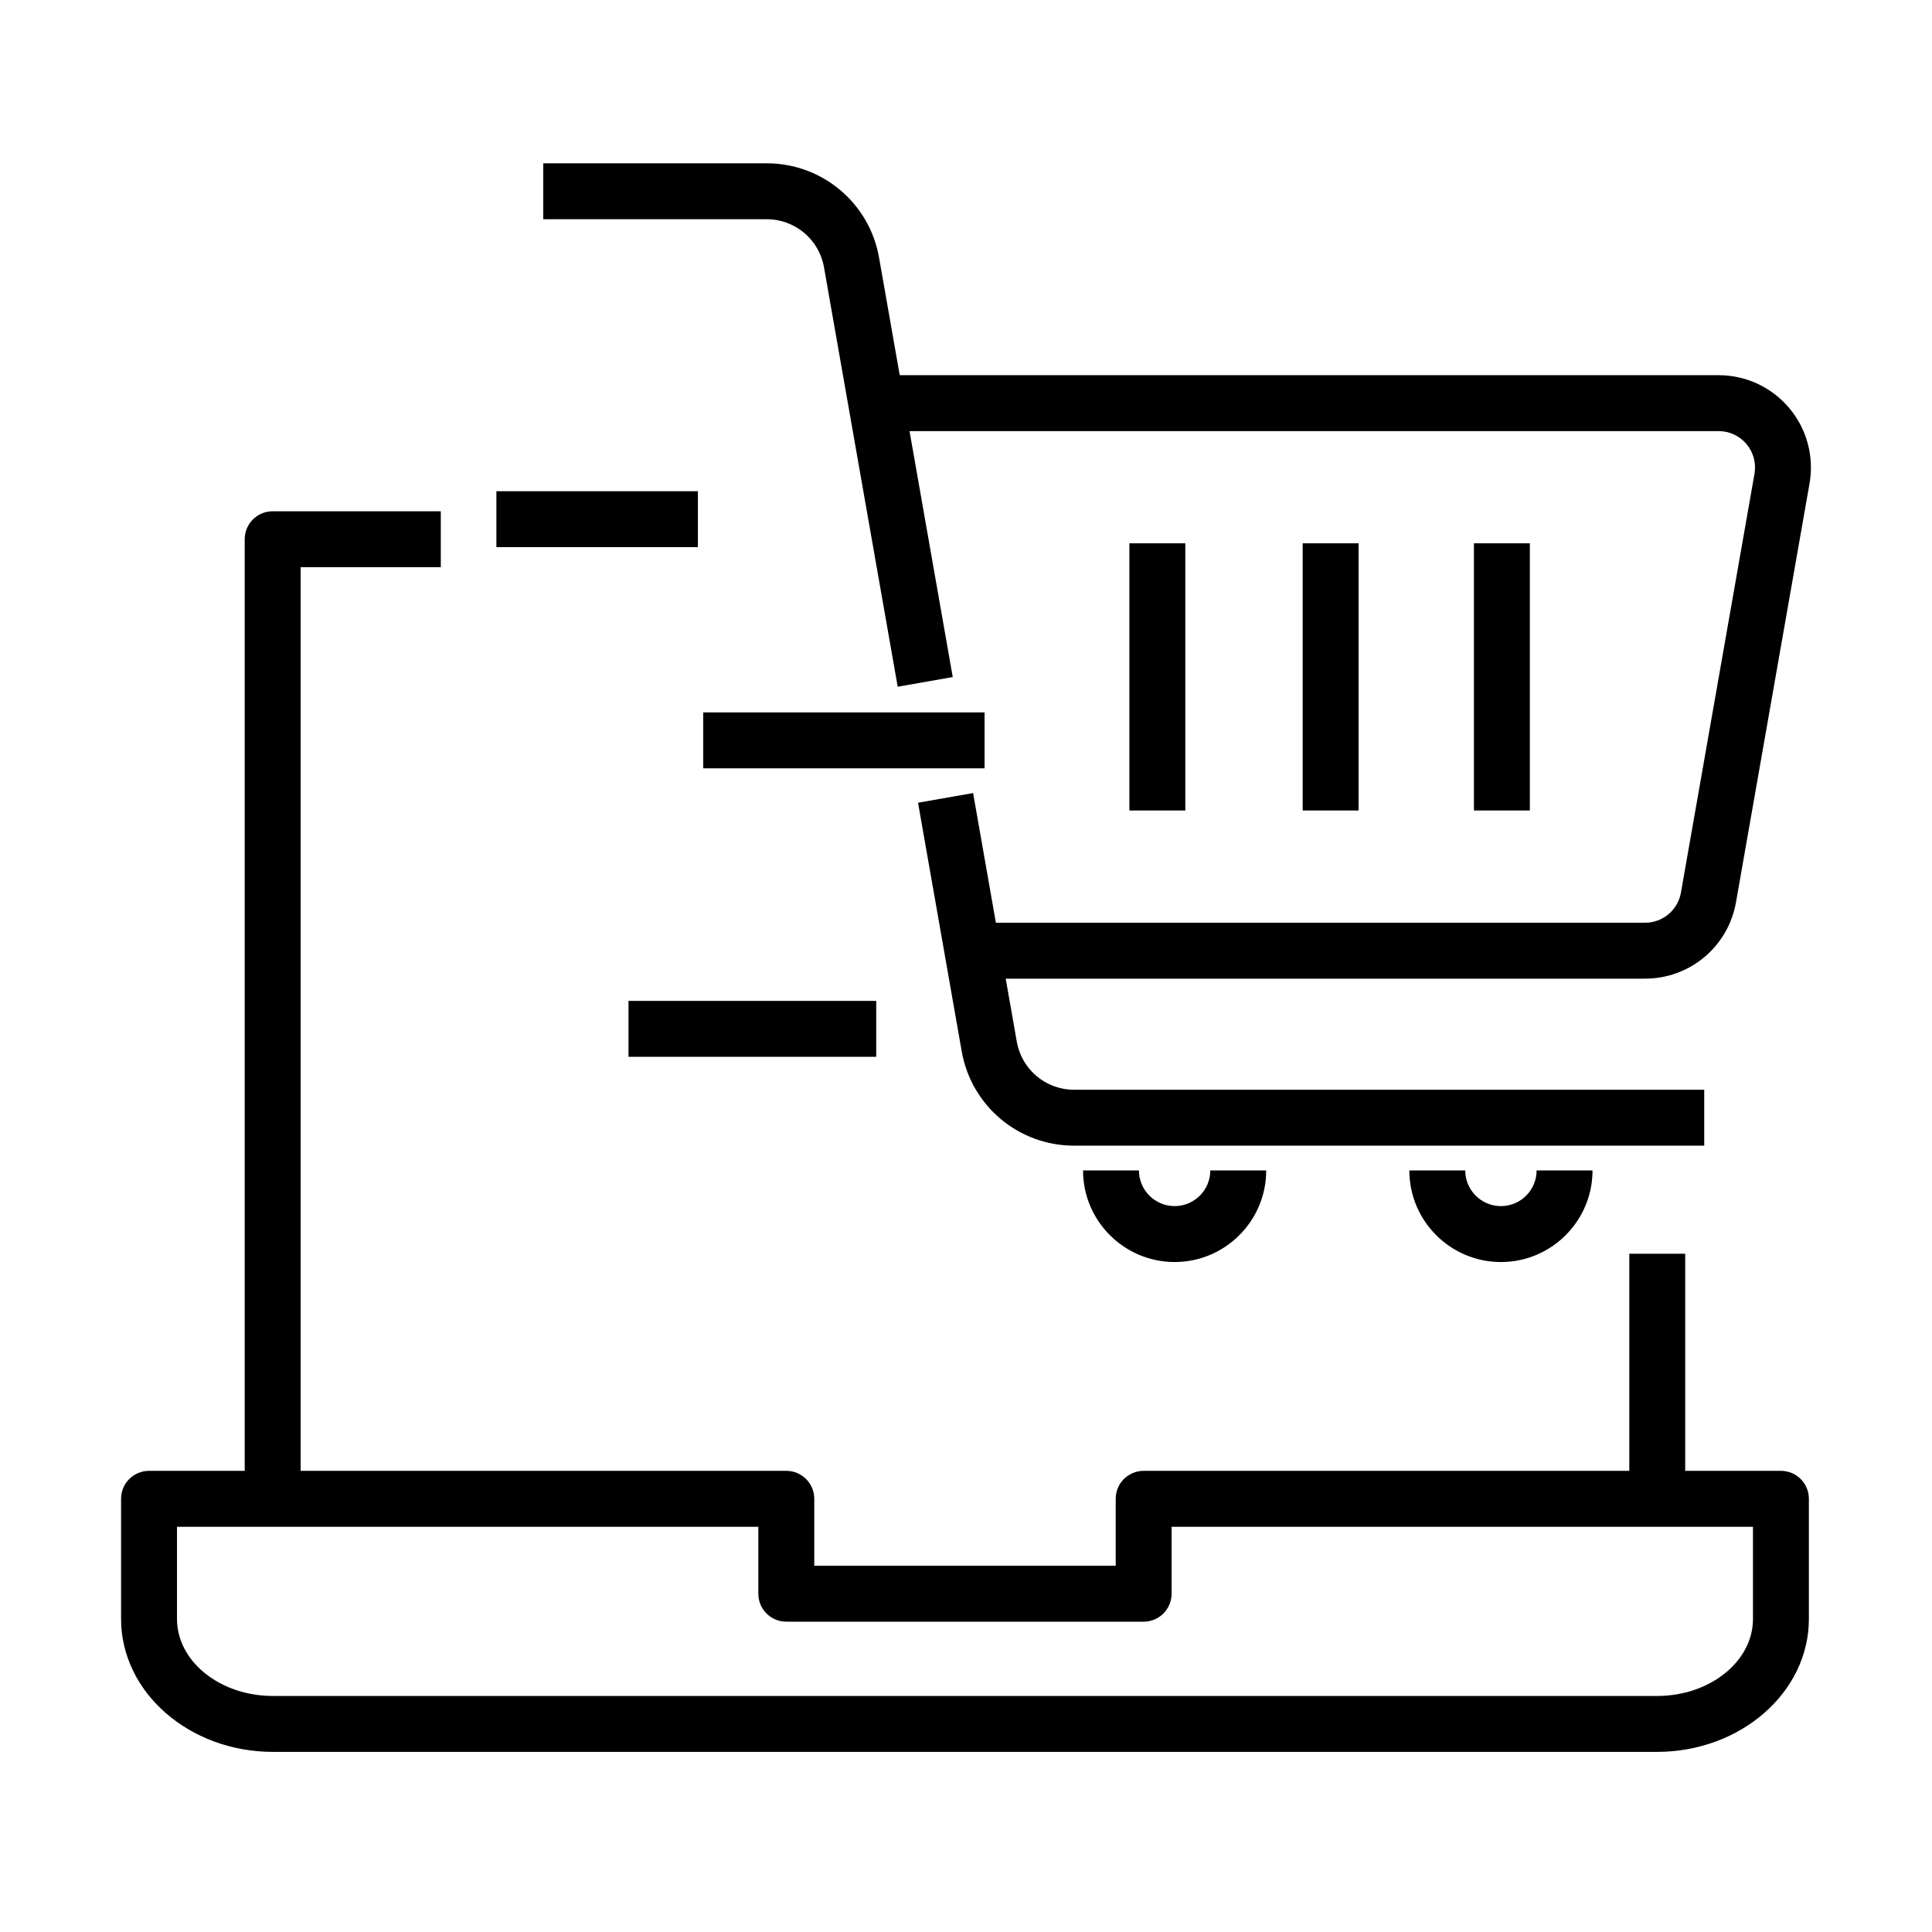
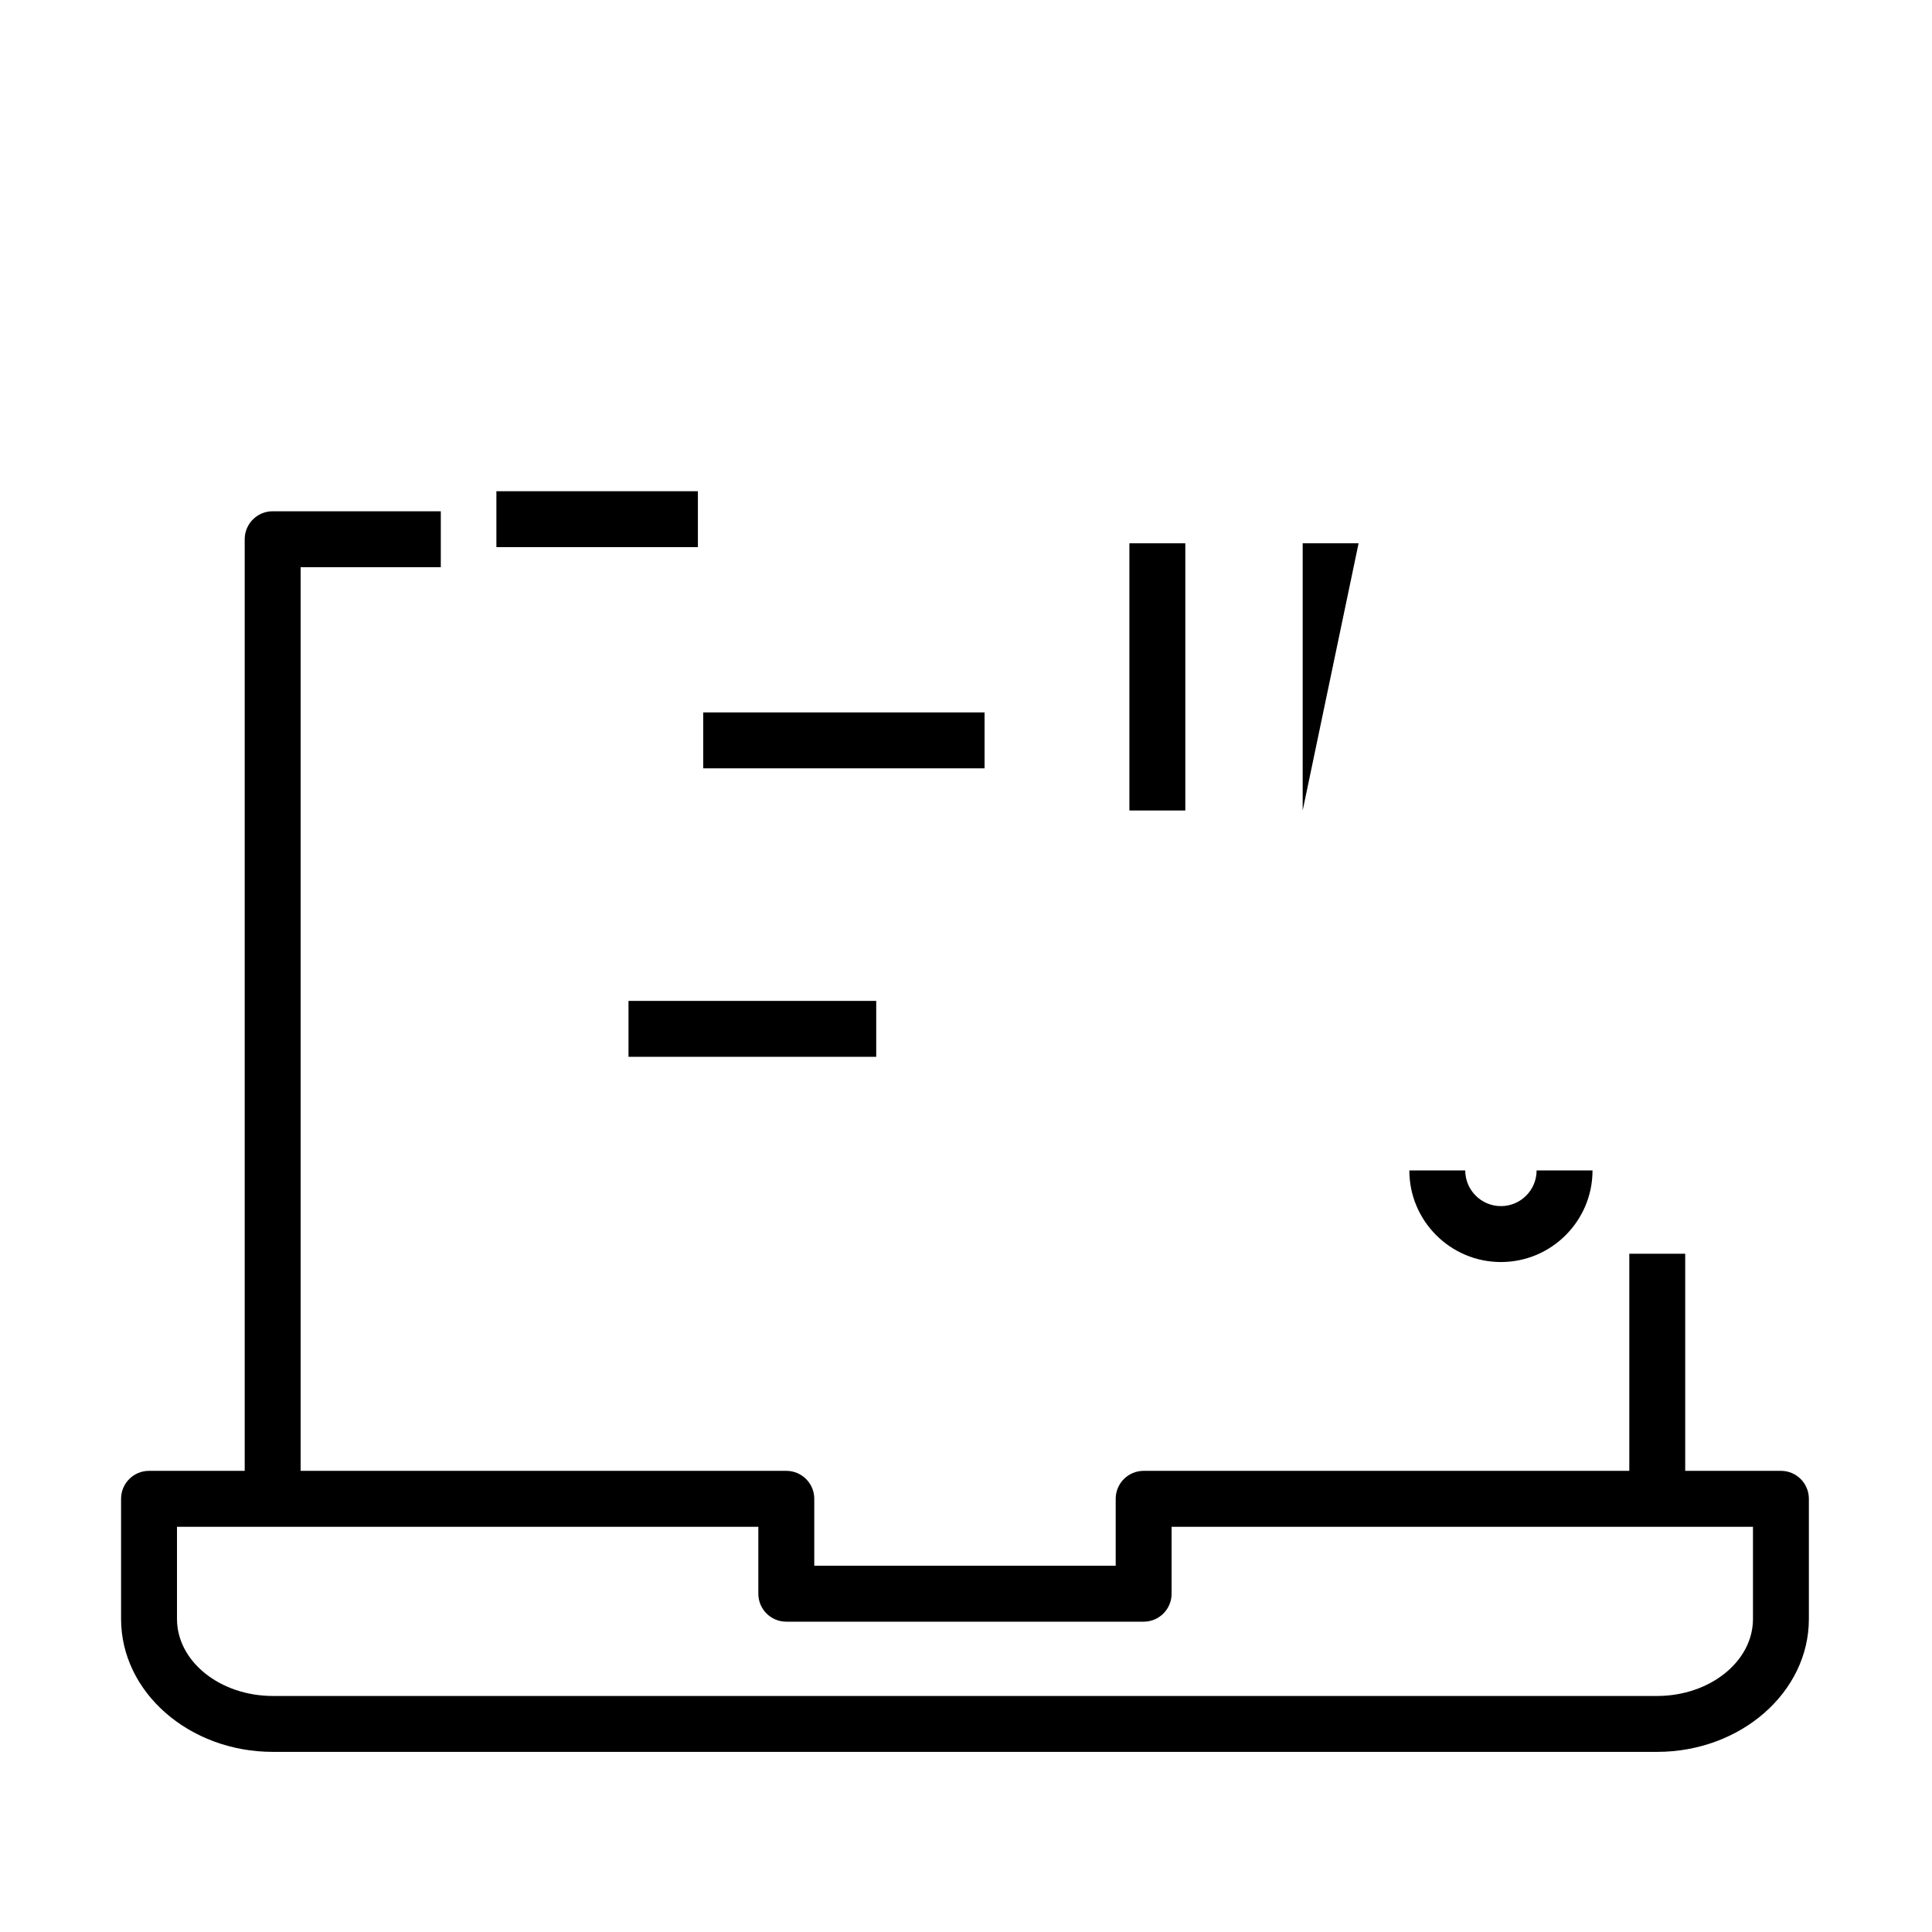
<svg xmlns="http://www.w3.org/2000/svg" fill="#000000" width="800px" height="800px" version="1.1" viewBox="144 144 512 512">
  <g>
-     <path d="m381.9 325.99-19.531-111.15c-1.297-7.383-7.676-12.742-15.18-12.742h-59.223v-14.82h59.223c14.707 0 27.227 10.512 29.773 24.996l5.477 31.156h217.01c7.254 0 14.078 3.184 18.734 8.73 4.66 5.547 6.613 12.828 5.363 19.969l-19.492 110.99c-2.059 11.723-12.199 20.234-24.098 20.234h-169.43l2.934 16.699c1.297 7.379 7.676 12.742 15.176 12.742h167v14.816h-167c-14.703 0-27.227-10.512-29.773-24.996l-11.574-65.883 14.594-2.562 6.039 34.367h172.03c4.695 0 8.695-3.356 9.512-7.984l19.492-110.99c0.492-2.816-0.277-5.688-2.109-7.871-1.844-2.195-4.531-3.445-7.391-3.445h-214.42l11.453 65.18z" />
    <path d="m208.85 286.9v246.89h-25.355c-4.094 0-7.41 3.316-7.41 7.41v31.84c0 19.43 18.059 35.227 40.25 35.227h366.79c22.188 0 40.246-15.797 40.246-35.227v-31.84c0-4.094-3.312-7.41-7.406-7.41h-25.367v-57.535h-14.816v57.535h-128.7c-4.094 0-7.41 3.316-7.41 7.41v17.742h-79.883v-17.742c0-4.094-3.316-7.41-7.41-7.41h-128.71v-239.48h37.148v-14.82h-44.555c-4.094 0-7.41 3.316-7.41 7.41zm-17.945 261.71v24.43c0 11.25 11.406 20.41 25.43 20.41h366.79c14.02 0 25.43-9.16 25.43-20.41v-24.43h-154.07v17.742c0 4.094-3.312 7.41-7.406 7.41h-94.703c-4.094 0-7.41-3.316-7.41-7.41v-17.742z" fill-rule="evenodd" />
-     <path d="m455.29 478.45c-13.383 0-24.273-10.891-24.273-24.273h14.816c0 5.215 4.242 9.453 9.457 9.453 5.211 0 9.453-4.238 9.453-9.453h14.816c0 13.383-10.891 24.273-24.27 24.273z" />
    <path d="m517.49 454.18c0 13.383 10.891 24.273 24.273 24.273 13.383 0 24.273-10.891 24.273-24.273h-14.82c0 5.215-4.238 9.453-9.453 9.453-5.215 0-9.457-4.238-9.457-9.453z" />
-     <path d="m504.04 287.98h-14.816v70.809h14.816z" />
-     <path d="m534.61 287.98h14.816v70.809h-14.816z" />
+     <path d="m504.04 287.98h-14.816v70.809z" />
    <path d="m458.12 287.98h-14.82v70.809h14.82z" />
    <path d="m275.55 274.18h53.398v14.816h-53.398z" />
    <path d="m404.92 332.8h-74.559v14.816h74.559z" />
    <path d="m310.56 409.25h65.648v14.816h-65.648z" />
  </g>
</svg>